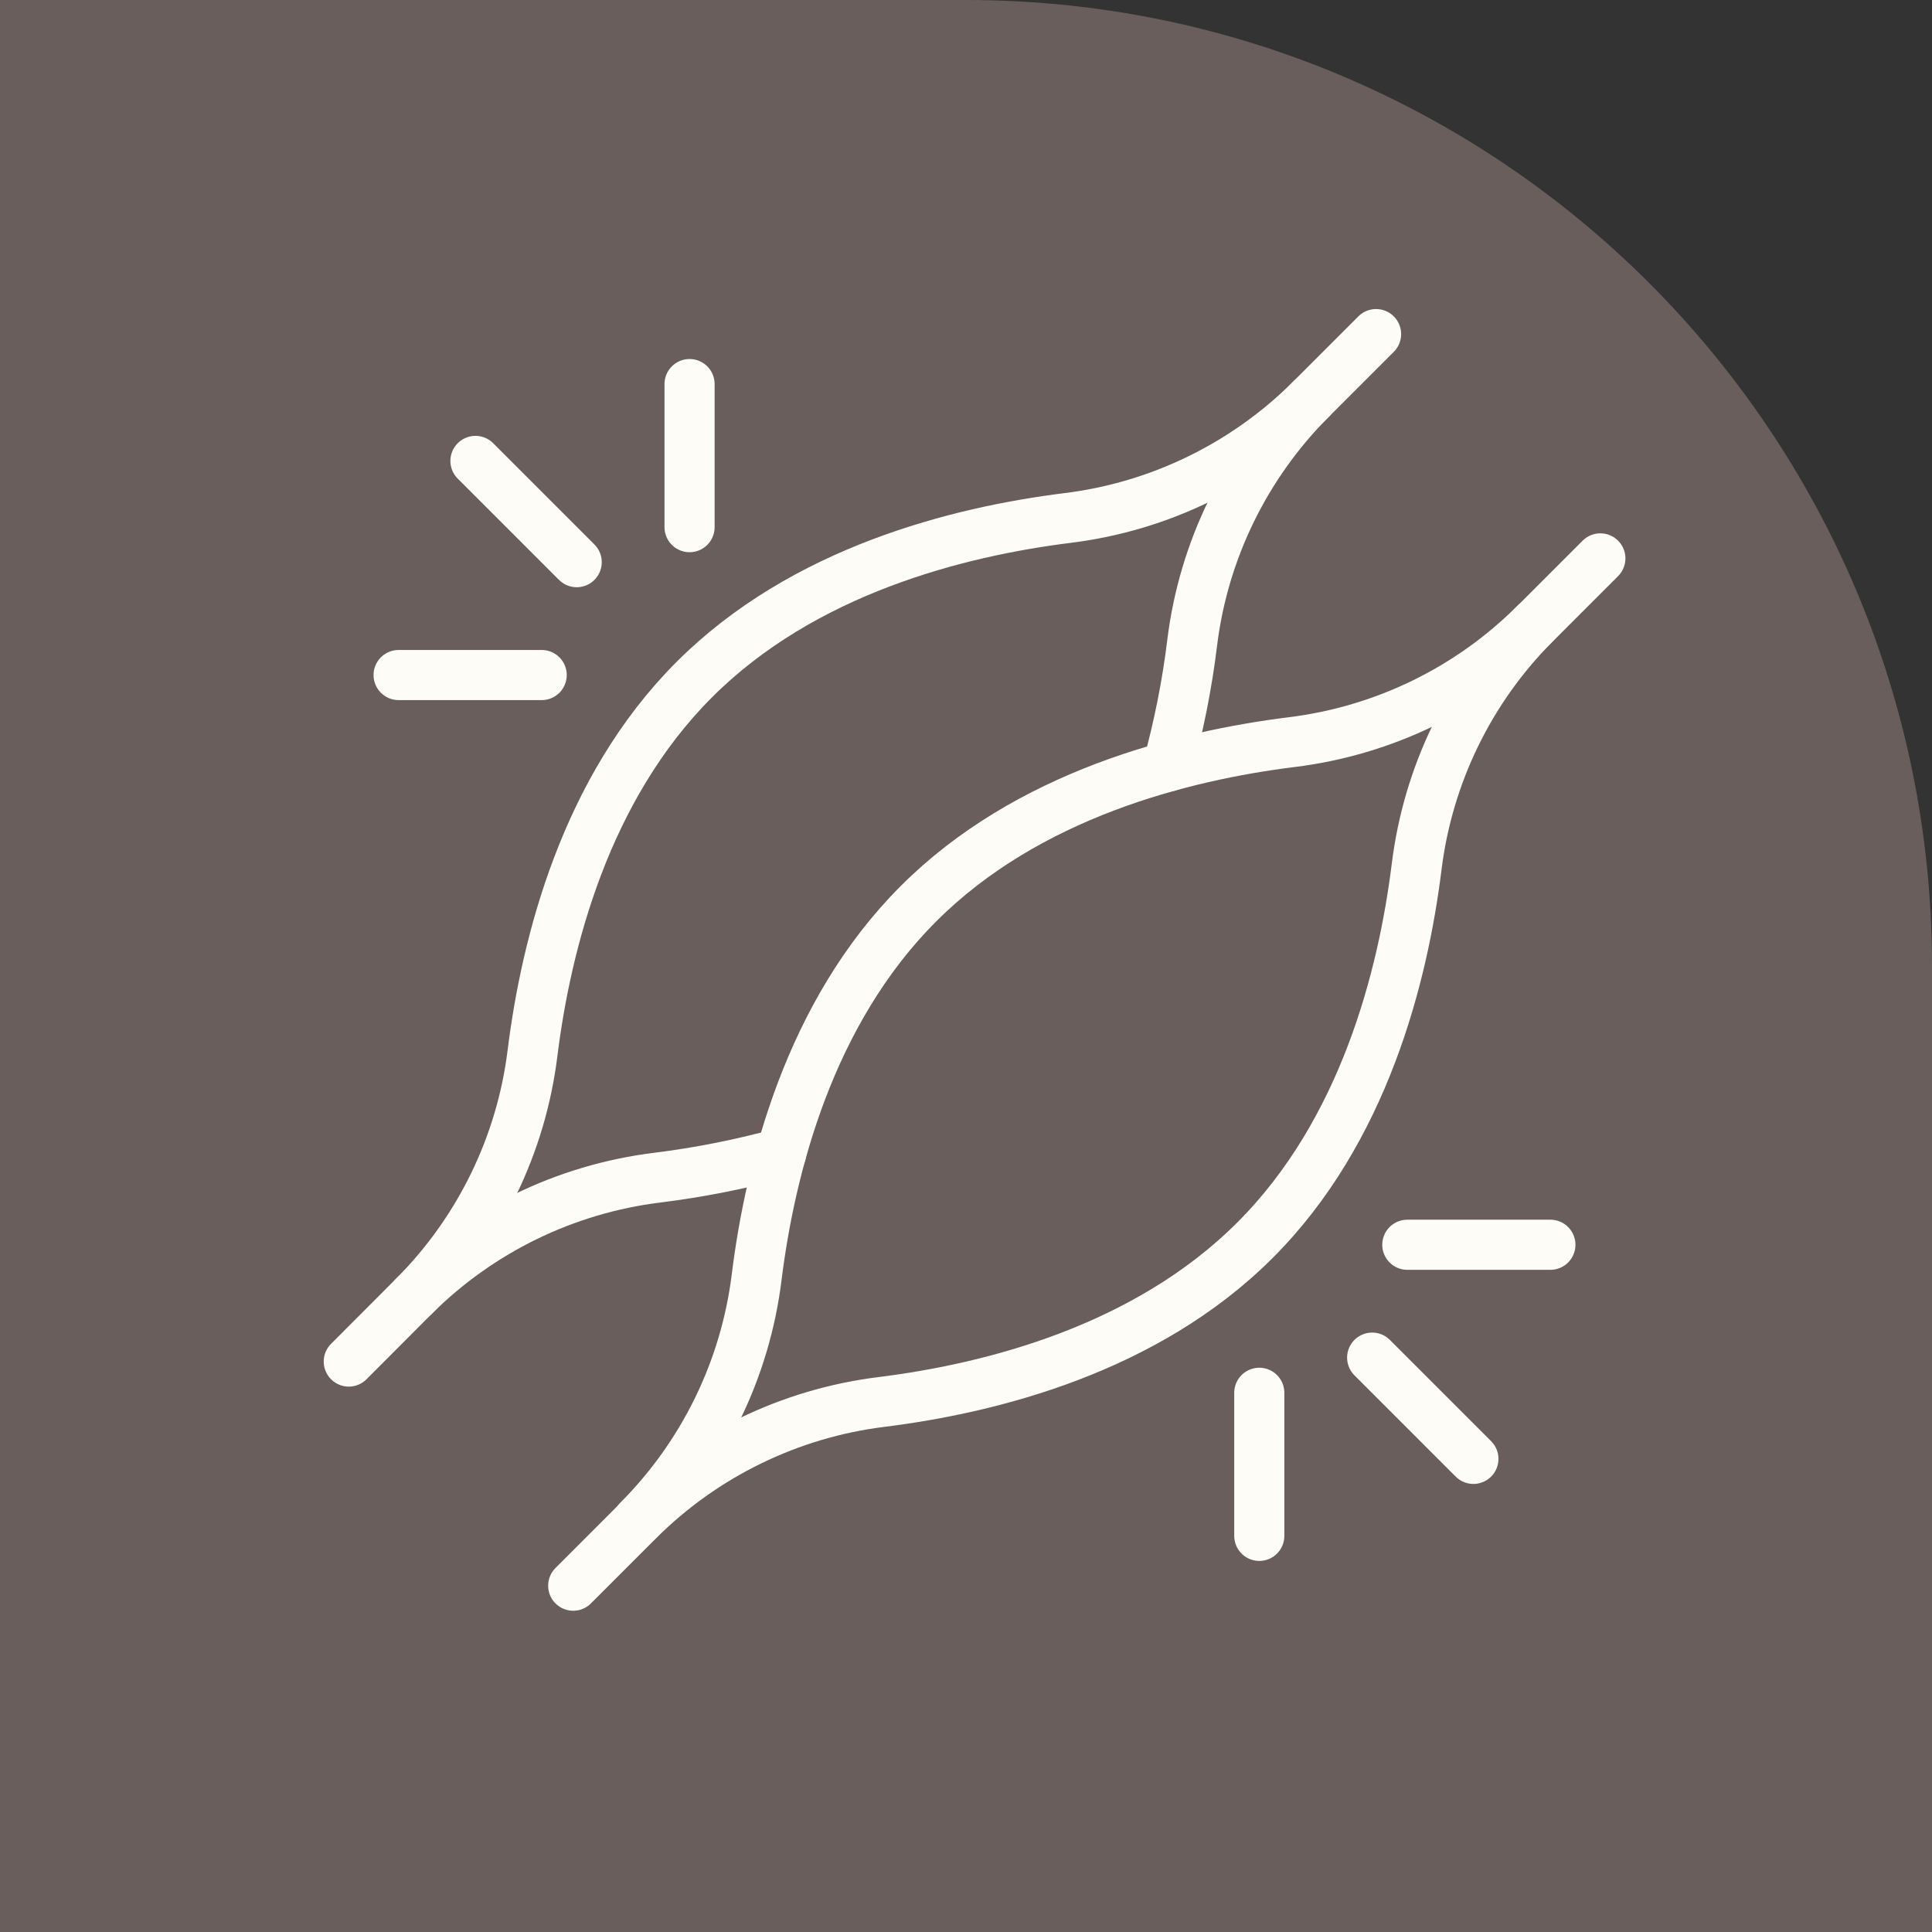
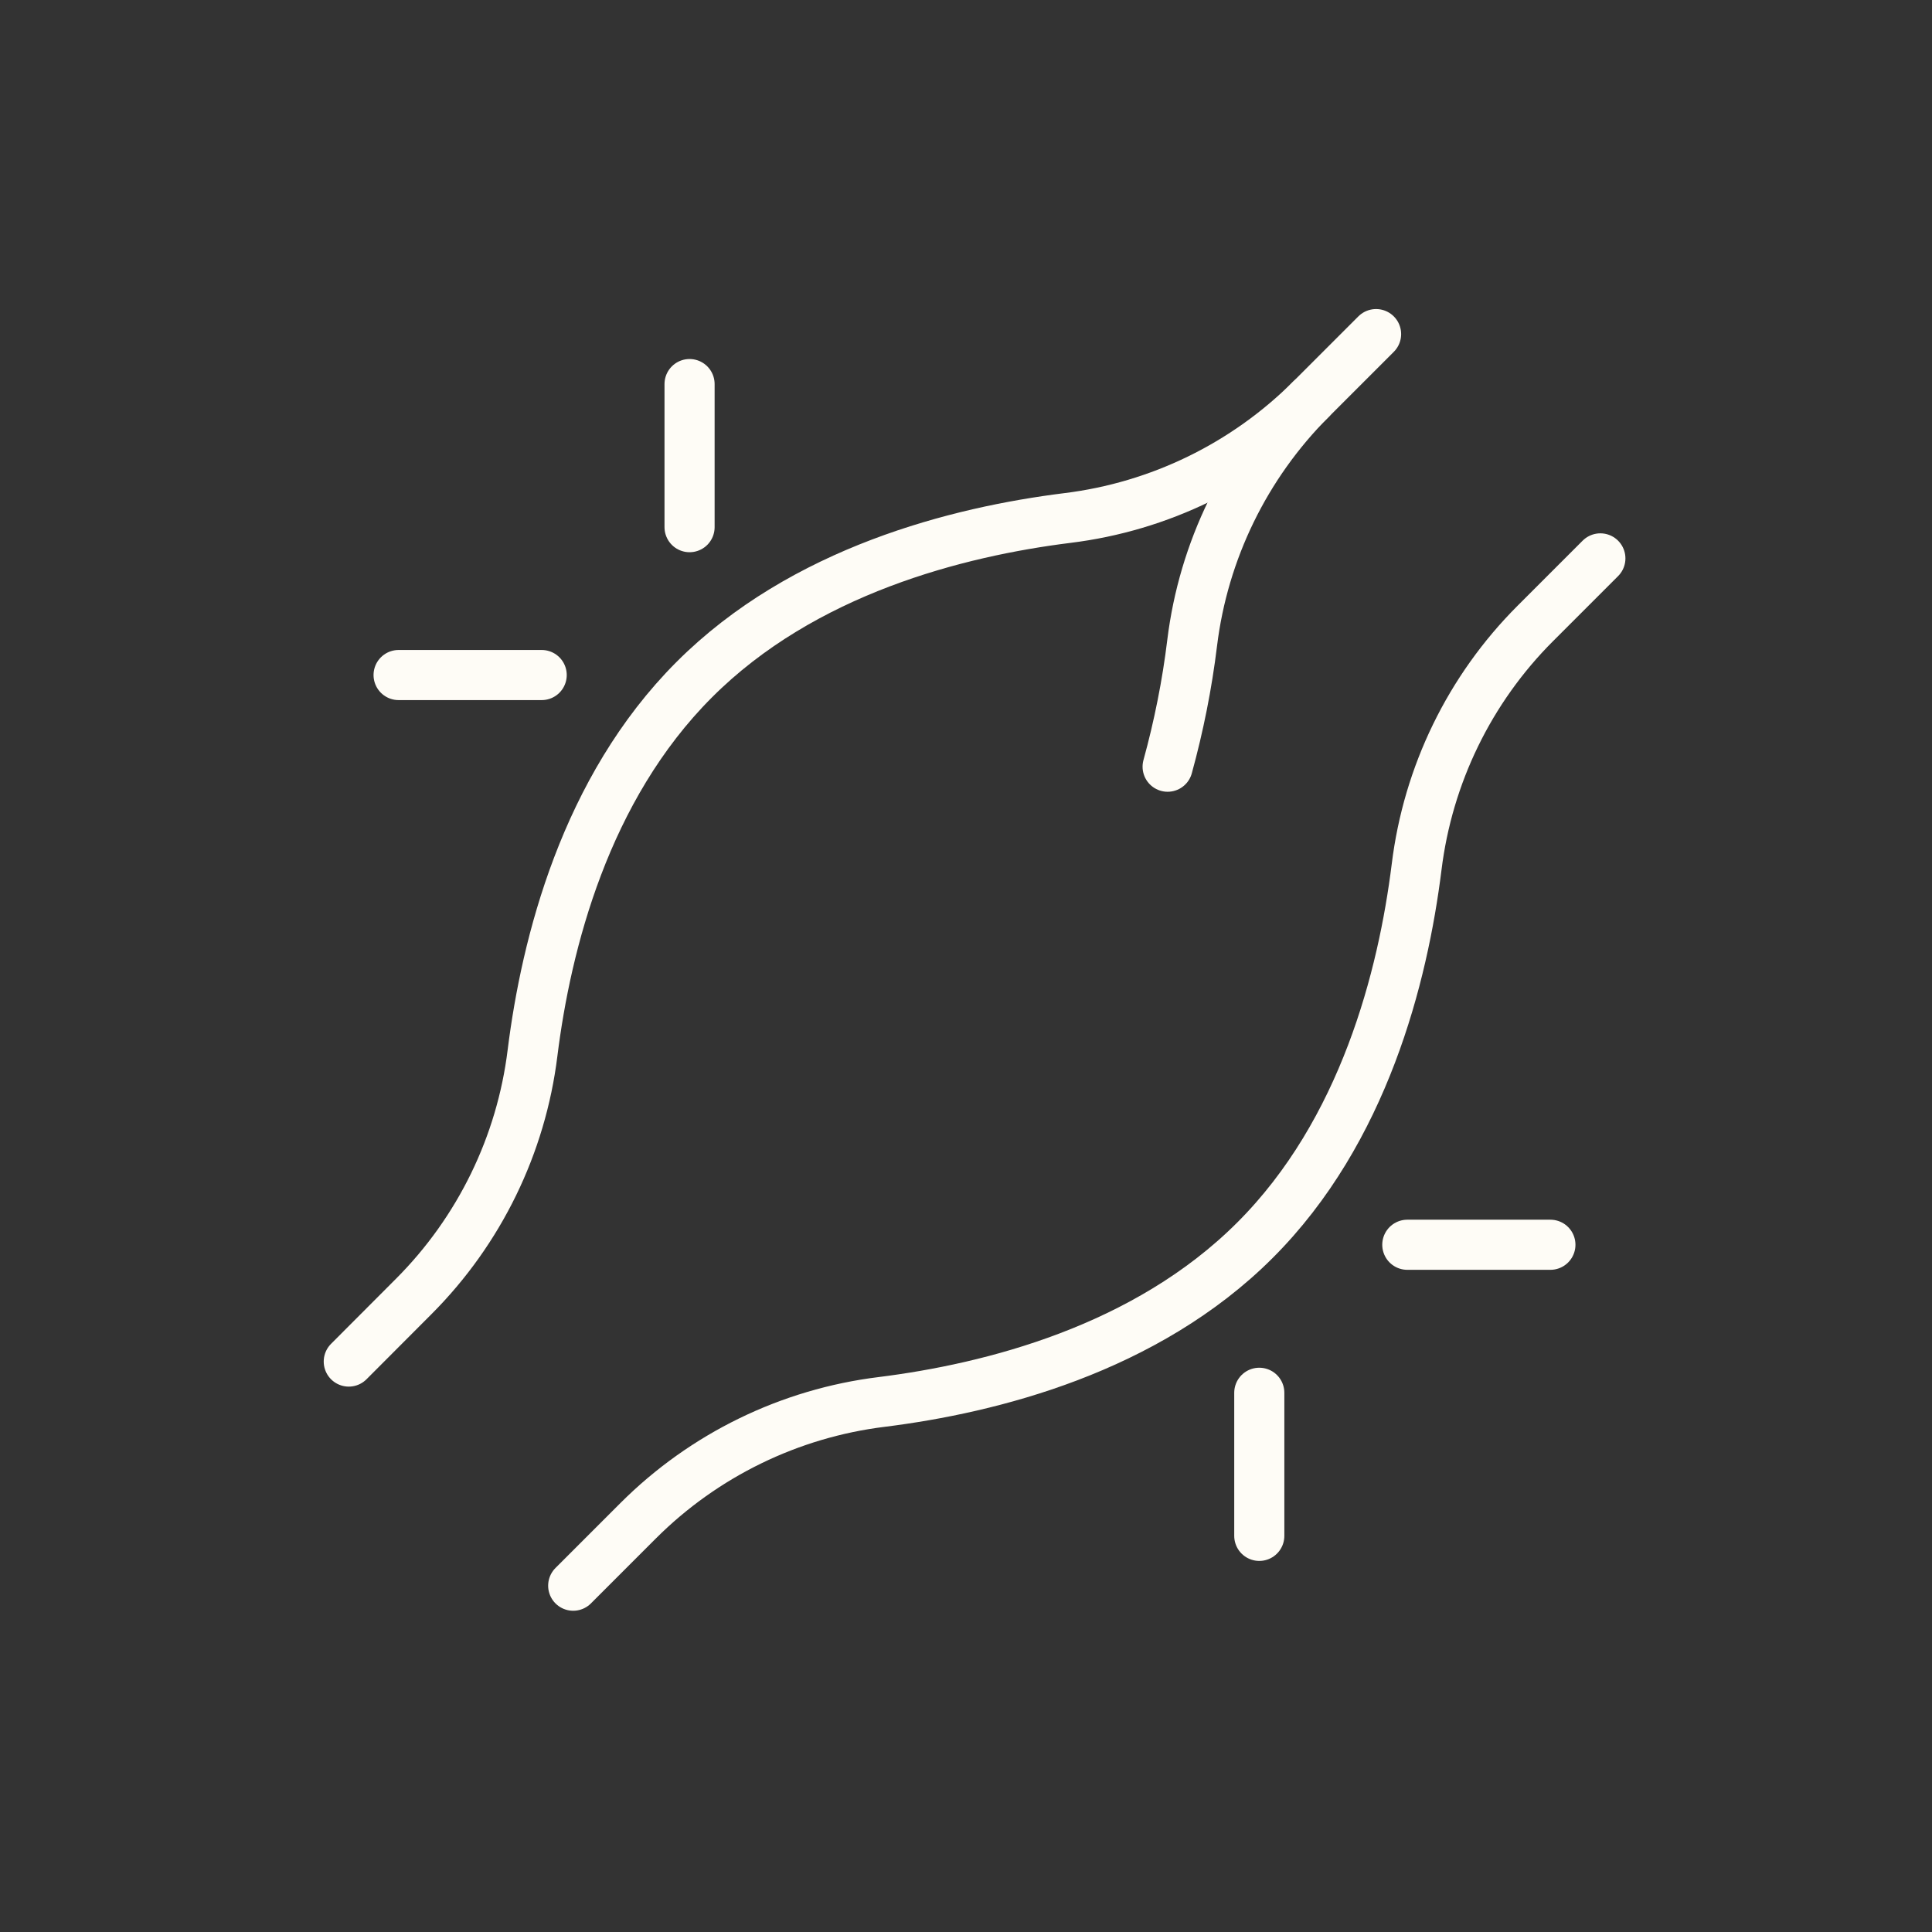
<svg xmlns="http://www.w3.org/2000/svg" id="Layer_1" viewBox="0 0 133 133">
  <rect x="0" y="0" width="133" height="133" fill="#333333" stroke="none" />
  <defs>
    <style>      .st0 {        fill: none;        stroke: #fefcf6;        stroke-linecap: round;        stroke-linejoin: round;        stroke-width: 3.45px;      }      .st1 {        fill: #695e5b;      }    </style>
  </defs>
-   <path class="st1" d="M66.5,0c36.73,0,66.5,29.77,66.5,66.5v66.5H0V0h66.5Z" />
-   <path class="st0" d="M105.68,42.92c-4.52,4.52-10.42,7.39-16.77,8.17-7.53.94-18.19,3.62-25.69,11.13-7.51,7.51-10.19,18.17-11.13,25.69-.78,6.34-3.66,12.24-8.17,16.76" />
  <path class="st0" d="M90.24,27.49c-4.51,4.52-7.39,10.42-8.17,16.76-.35,2.88-.92,5.73-1.69,8.53" />
-   <path class="st0" d="M53.78,79.38c-2.8.77-5.65,1.33-8.53,1.69-6.34.78-12.24,3.66-16.76,8.17" />
  <path class="st0" d="M47.47,36.29v-9.85" />
-   <path class="st0" d="M39.7,38.7l-6.97-6.97" />
  <path class="st0" d="M27.44,46.47h9.85" />
  <path class="st0" d="M86.69,95.88v9.85" />
-   <path class="st0" d="M94.46,93.46l6.97,6.97" />
  <path class="st0" d="M106.73,85.69h-9.85" />
  <path class="st0" d="M94.73,23l-4.49,4.49c-4.52,4.51-10.42,7.39-16.76,8.17-7.53.94-18.19,3.62-25.69,11.13-7.51,7.51-10.19,18.17-11.13,25.69-.78,6.34-3.66,12.24-8.17,16.76l-4.48,4.49M110.17,38.44l-4.48,4.48c-4.52,4.52-7.39,10.42-8.17,16.77-.94,7.53-3.62,18.19-11.13,25.69-7.51,7.51-18.17,10.19-25.69,11.13-6.34.78-12.24,3.66-16.76,8.17l-4.48,4.48" />
</svg>